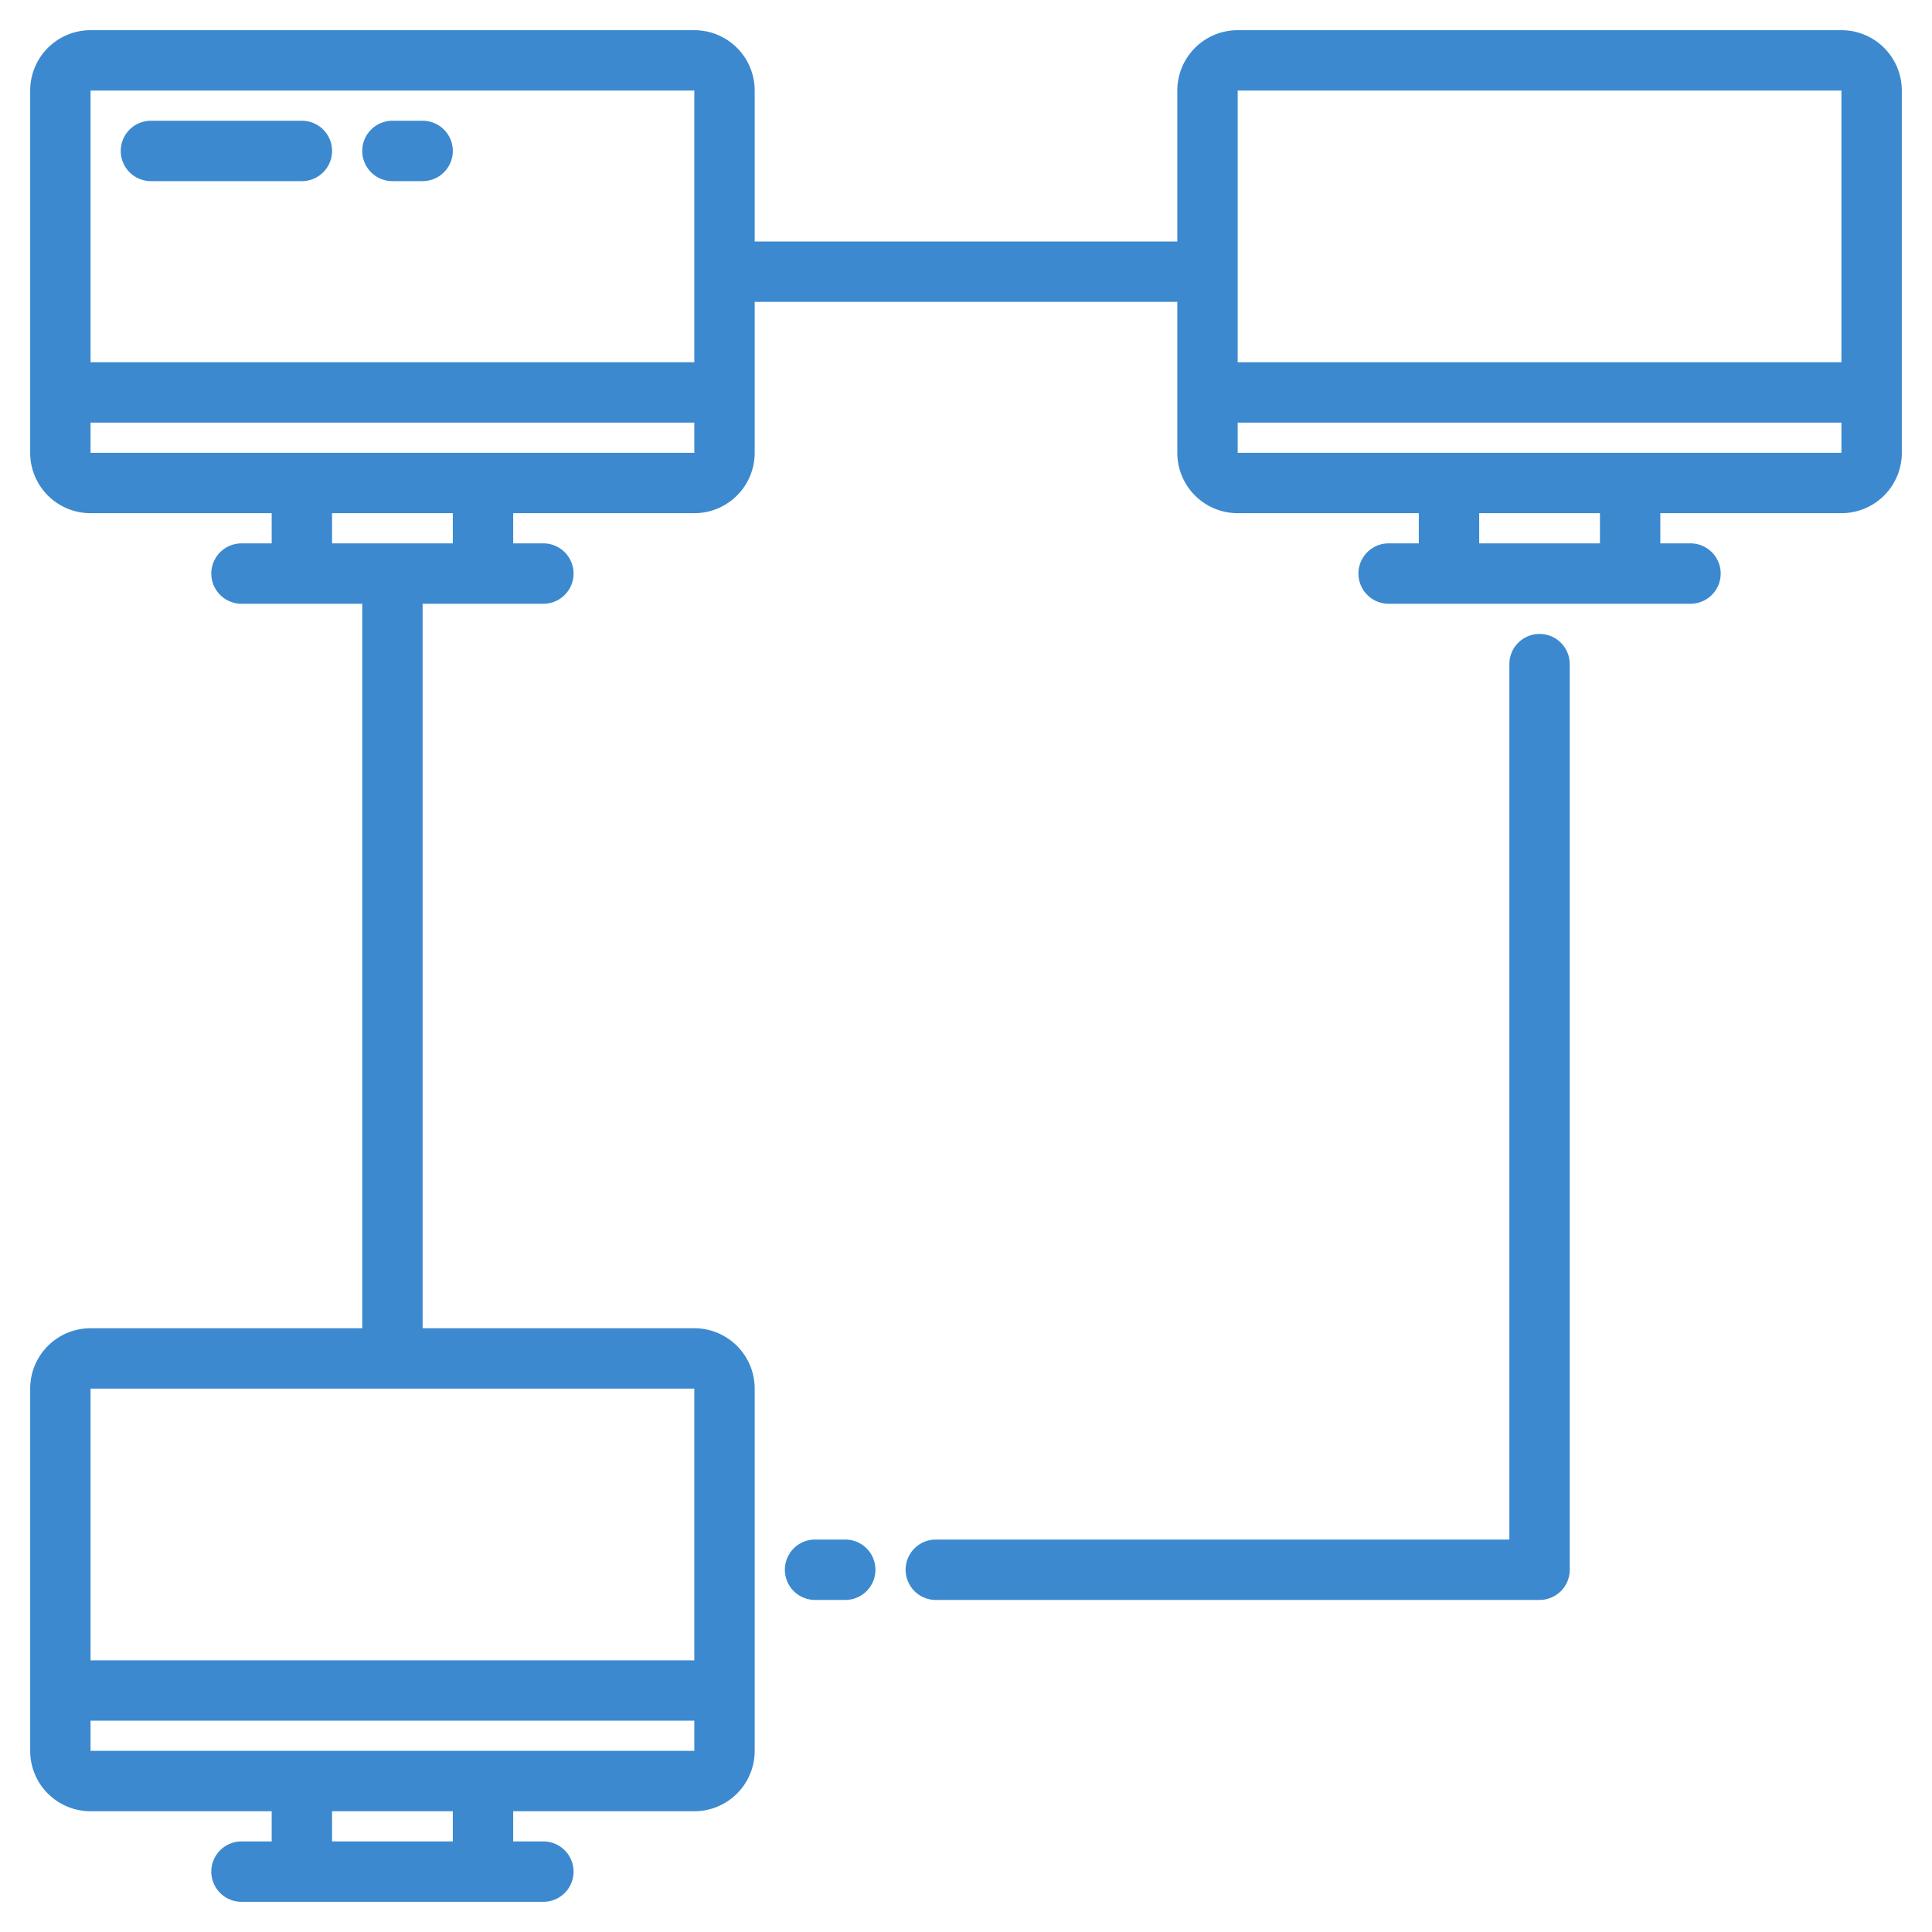
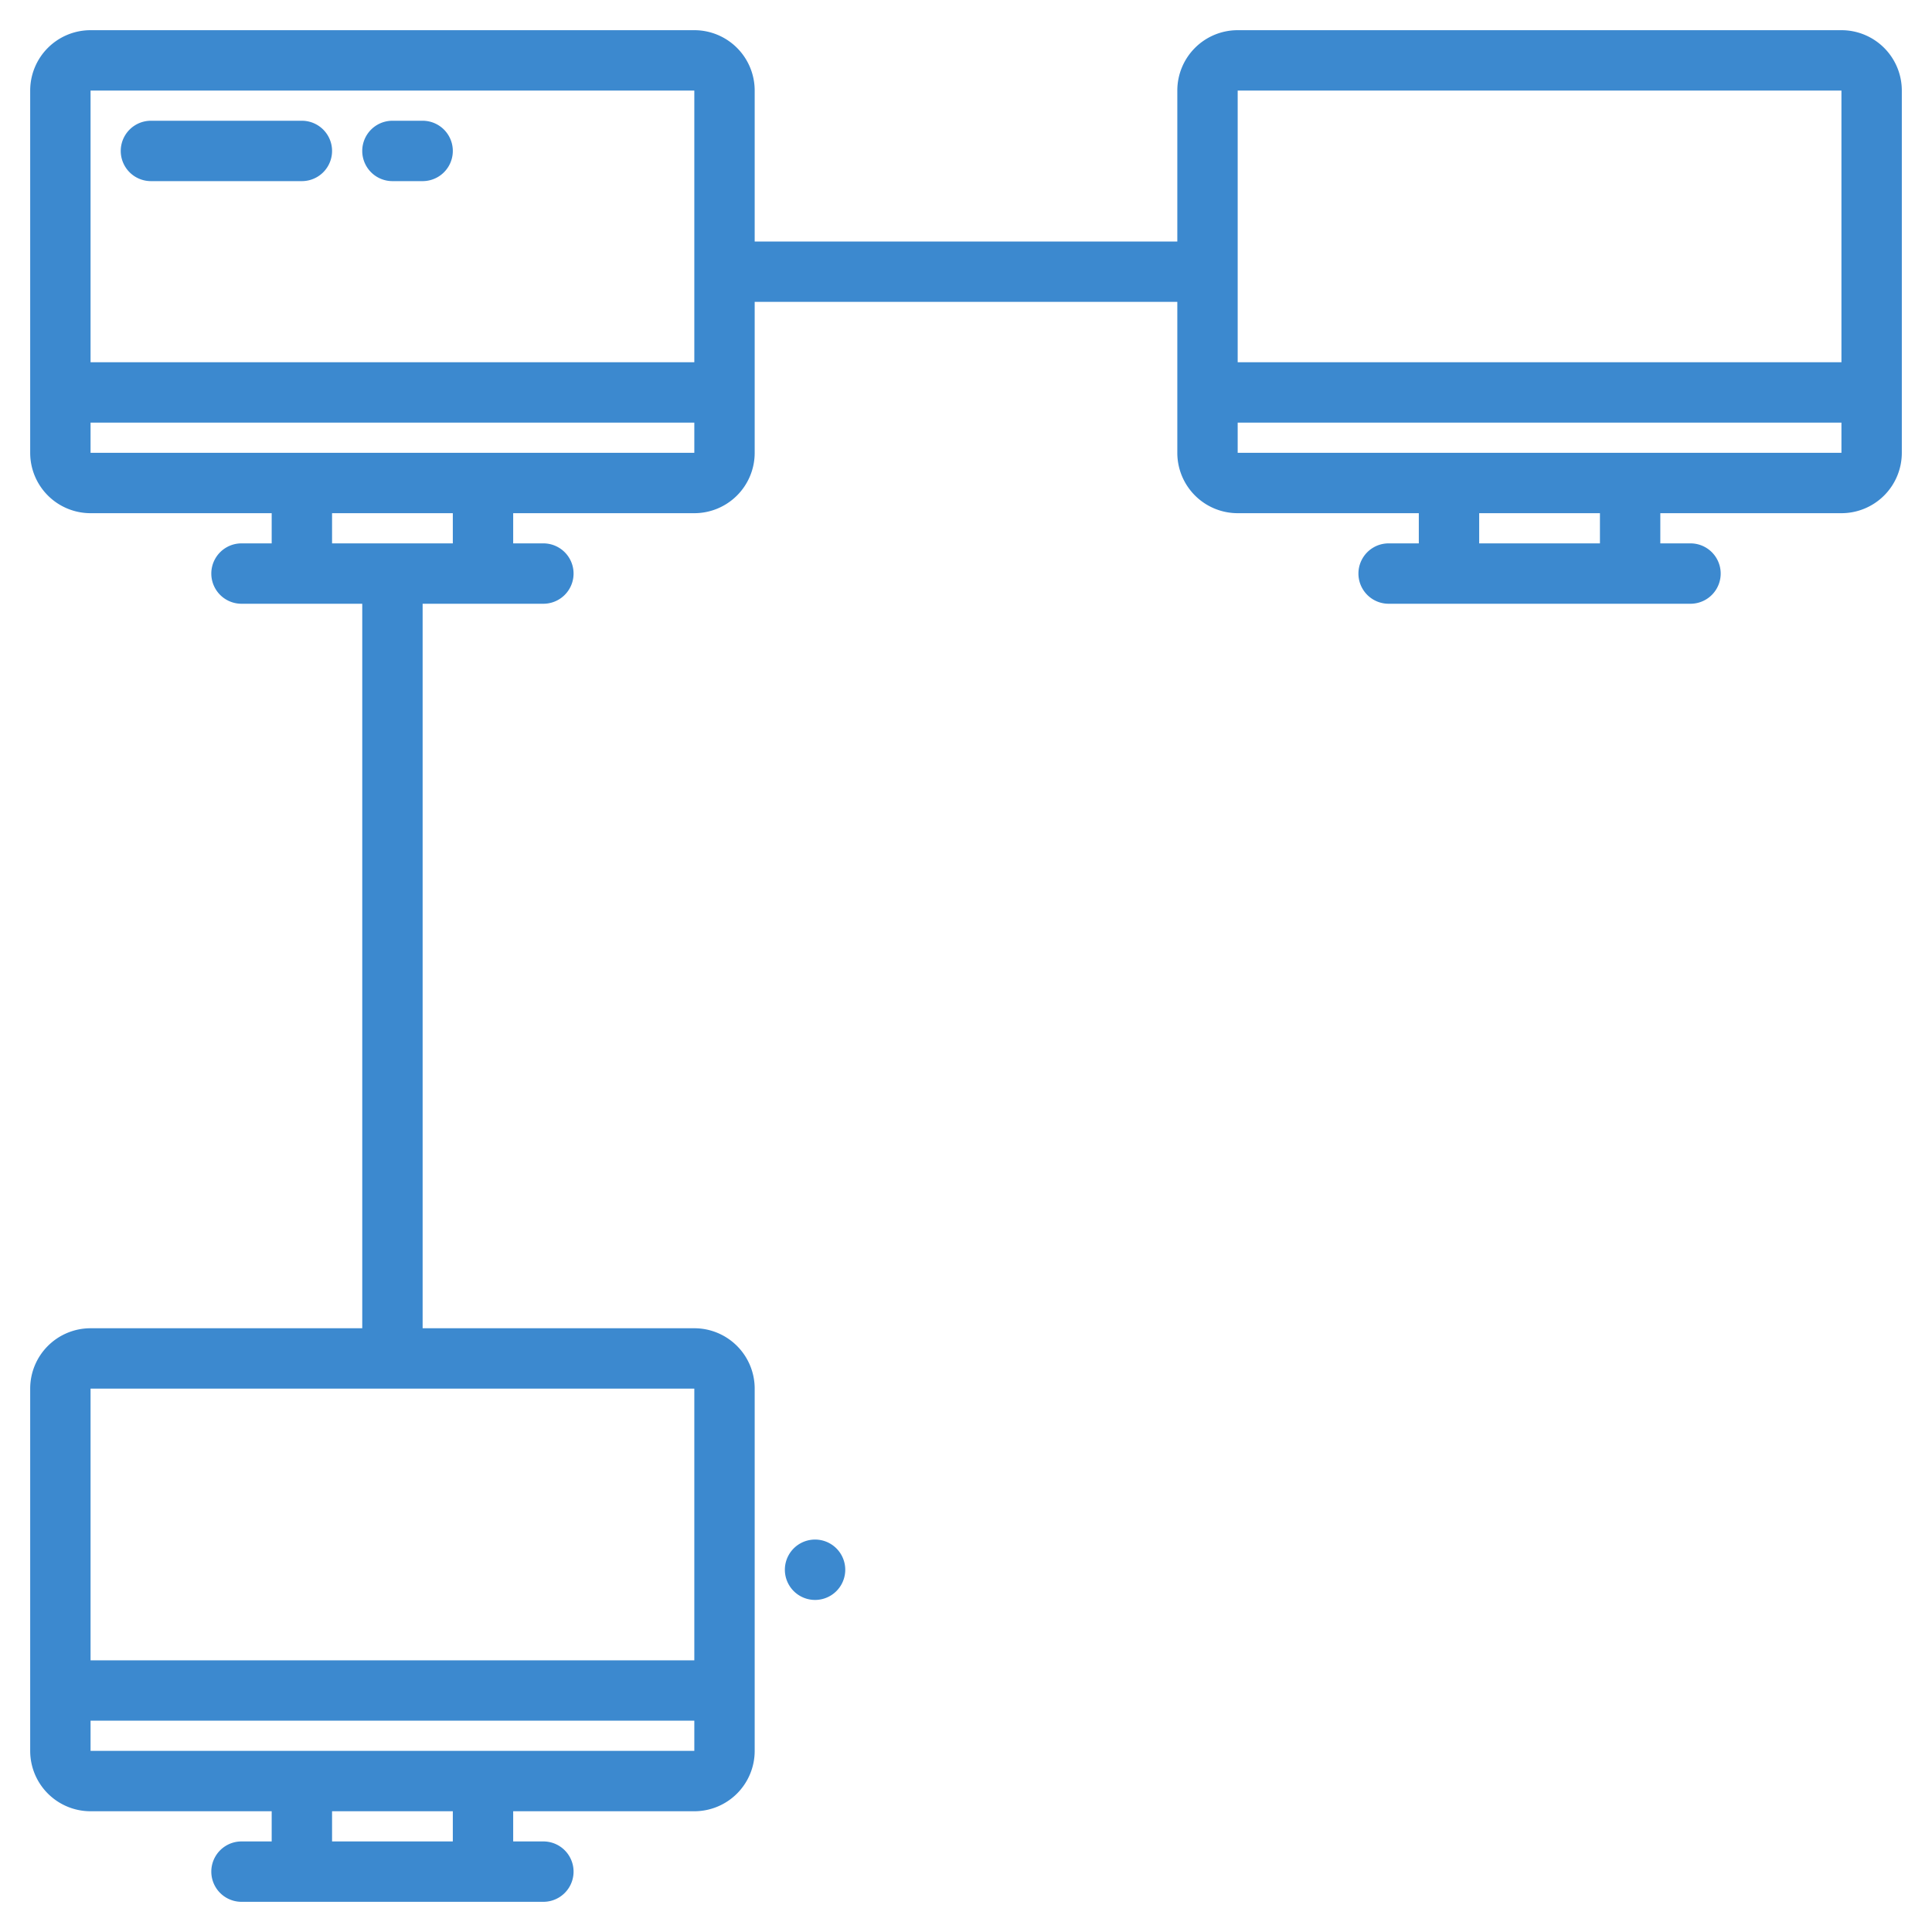
<svg xmlns="http://www.w3.org/2000/svg" version="1.1" width="512" height="512" x="0" y="0" viewBox="0 0 64 64" style="enable-background:new 0 0 512 512" xml:space="preserve" class="">
  <g>
    <g id="Peer_to_peer" data-name="Peer to peer">
      <path d="M61,1H41a2,2,0,0,0-2,2V8H25V3a2,2,0,0,0-2-2H3A2,2,0,0,0,1,3V15a2,2,0,0,0,2,2H9v1H8a1,1,0,0,0,0,2h4V44H3a2,2,0,0,0-2,2V58a2,2,0,0,0,2,2H9v1H8a1,1,0,0,0,0,2H18a1,1,0,0,0,0-2H17V60h6a2,2,0,0,0,2-2V46a2,2,0,0,0-2-2H14V20h4a1,1,0,0,0,0-2H17V17h6a2,2,0,0,0,2-2V10H39v5a2,2,0,0,0,2,2h6v1H46a1,1,0,0,0,0,2H56a1,1,0,0,0,0-2H55V17h6a2,2,0,0,0,2-2V3A2,2,0,0,0,61,1ZM15,61H11V60h4ZM3,58V57H23v1ZM23,46v9H3V46ZM3,3H23v9H3ZM15,18H11V17h4ZM3,15V14H23v1ZM41,3H61v9H41ZM53,18H49V17h4ZM41,15V14H61v1Z" fill="#3c89cf" data-original="#000000" style="" class="" />
-       <path d="M51,21a1,1,0,0,0-1,1V51H31a1,1,0,0,0,0,2H51a1,1,0,0,0,1-1V22A1,1,0,0,0,51,21Z" fill="#3c89cf" data-original="#000000" style="" class="" />
-       <path d="M28,51H27a1,1,0,0,0,0,2h1a1,1,0,0,0,0-2Z" fill="#3c89cf" data-original="#000000" style="" class="" />
+       <path d="M28,51H27a1,1,0,0,0,0,2a1,1,0,0,0,0-2Z" fill="#3c89cf" data-original="#000000" style="" class="" />
      <path d="M10,4H5A1,1,0,0,0,5,6h5a1,1,0,0,0,0-2Z" fill="#3c89cf" data-original="#000000" style="" class="" />
      <path d="M14,4H13a1,1,0,0,0,0,2h1a1,1,0,0,0,0-2Z" fill="#3c89cf" data-original="#000000" style="" class="" />
    </g>
  </g>
</svg>